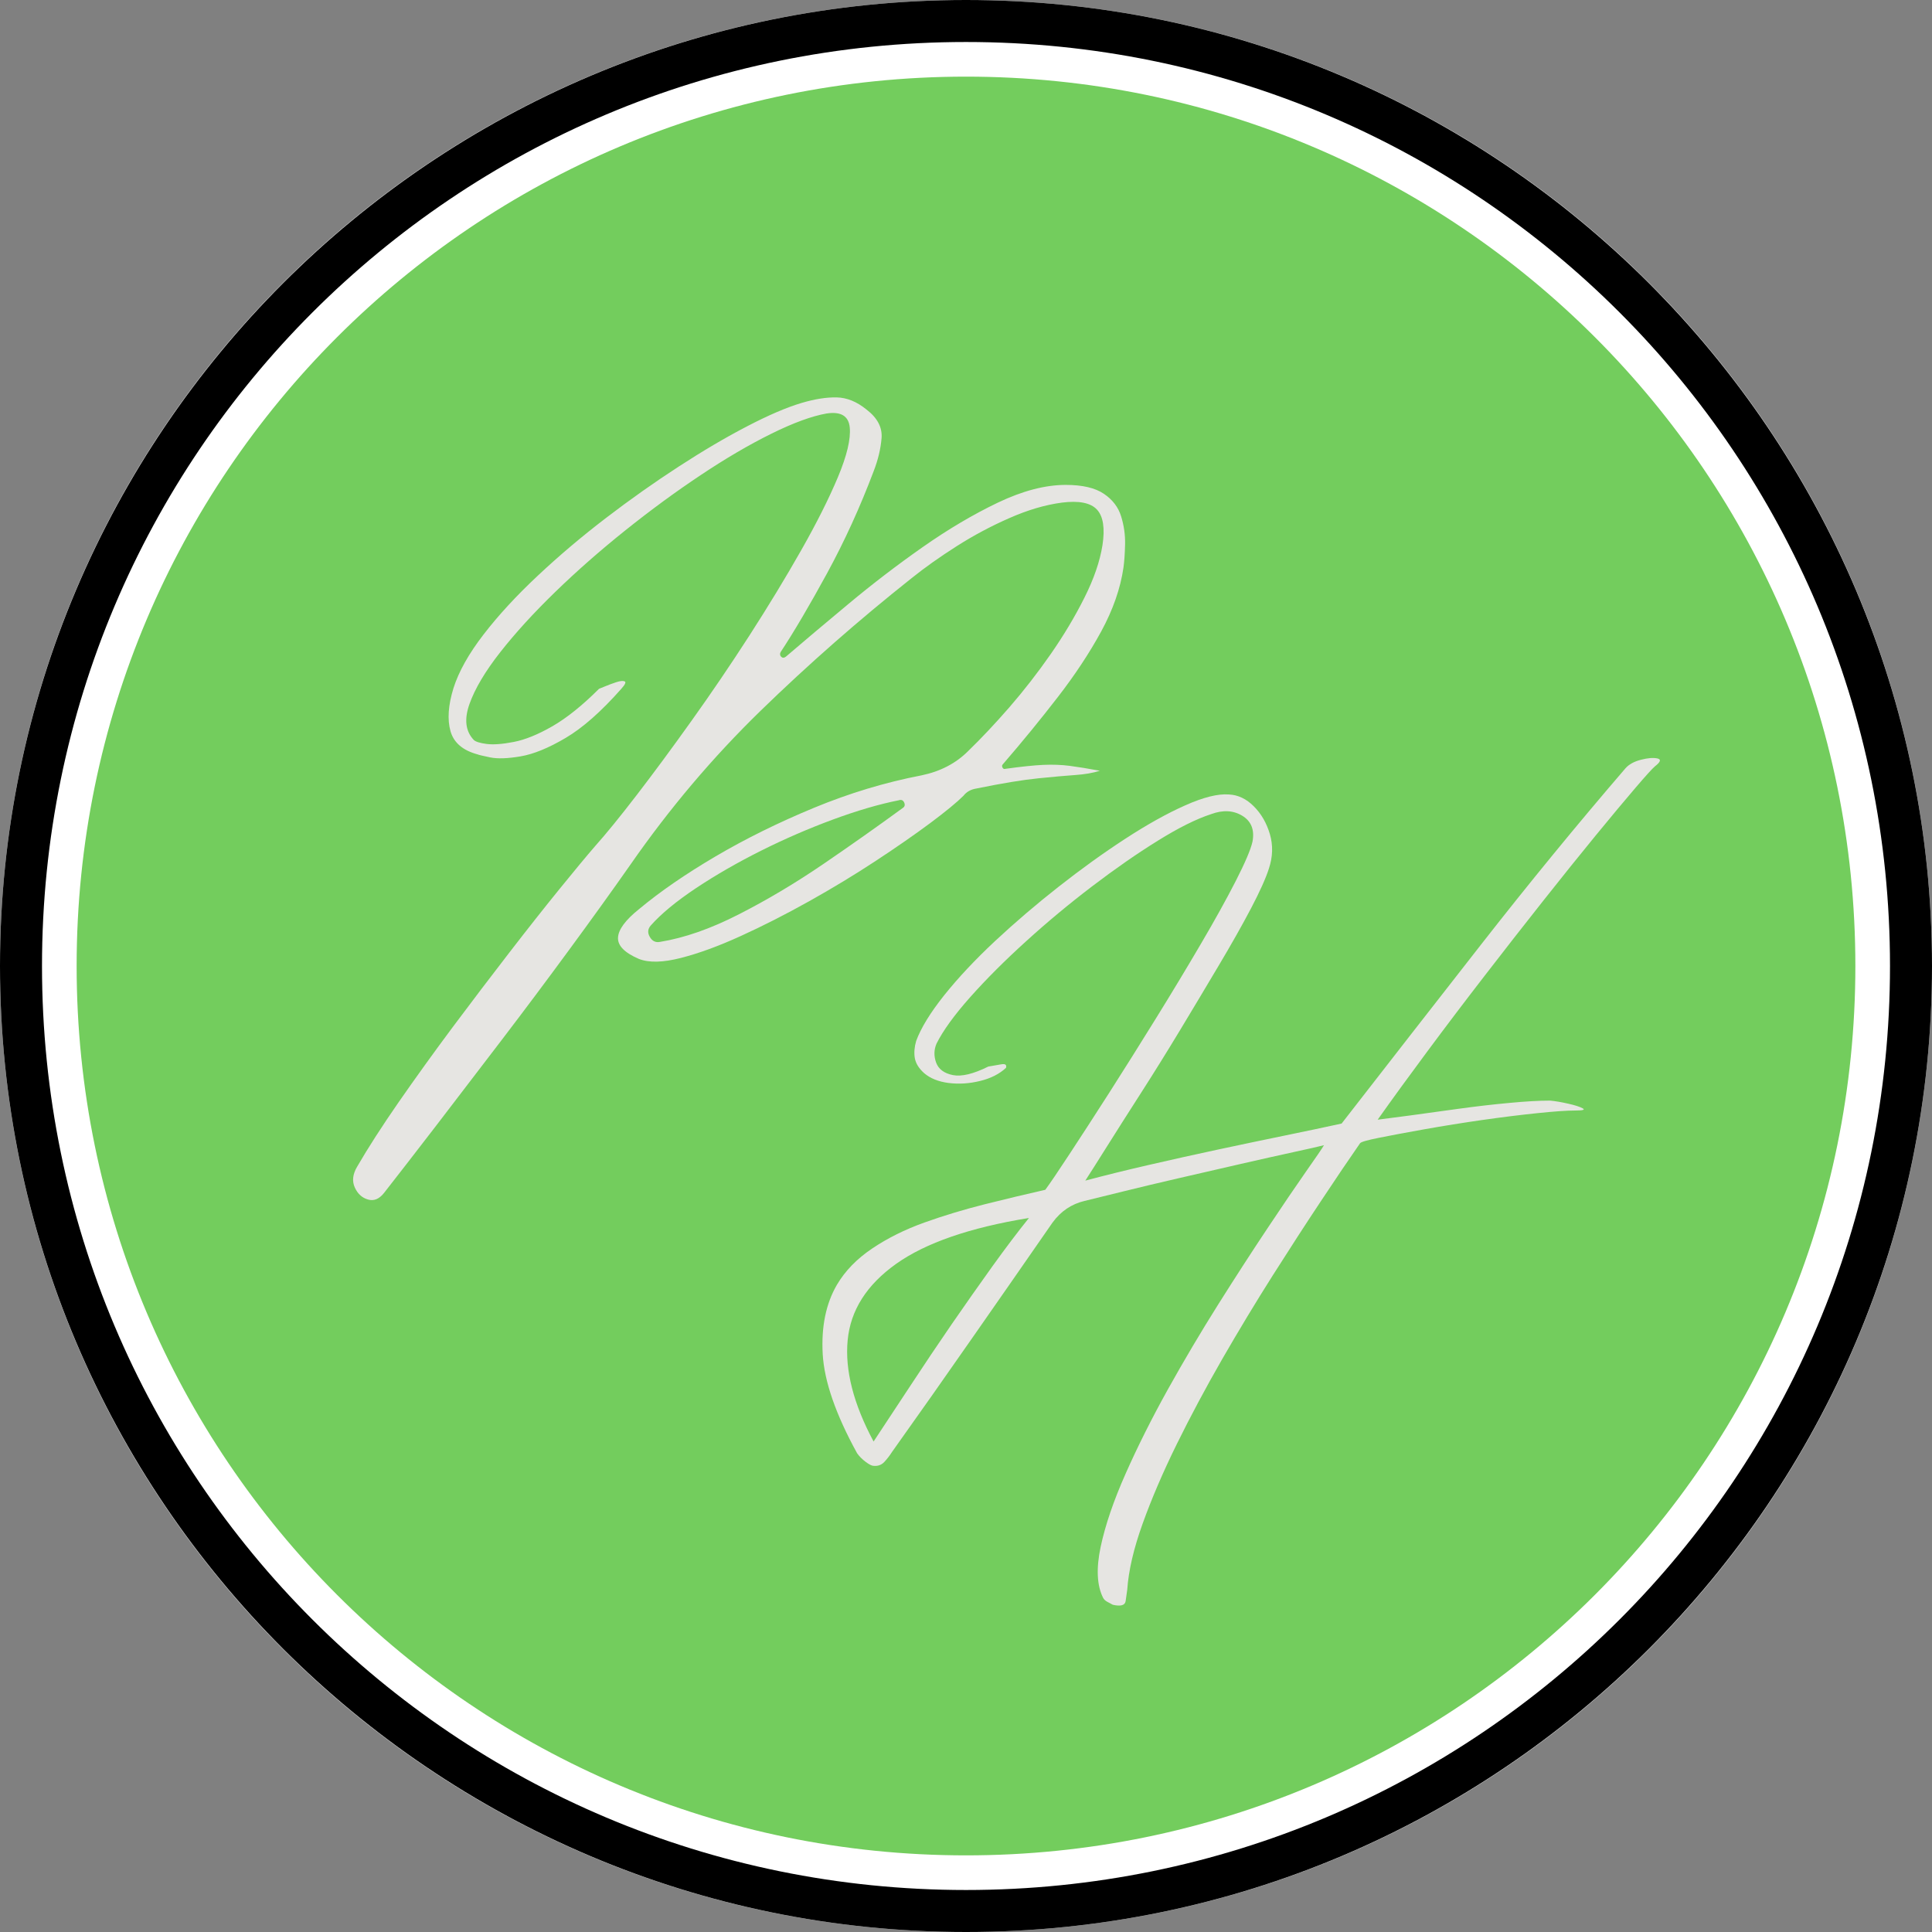
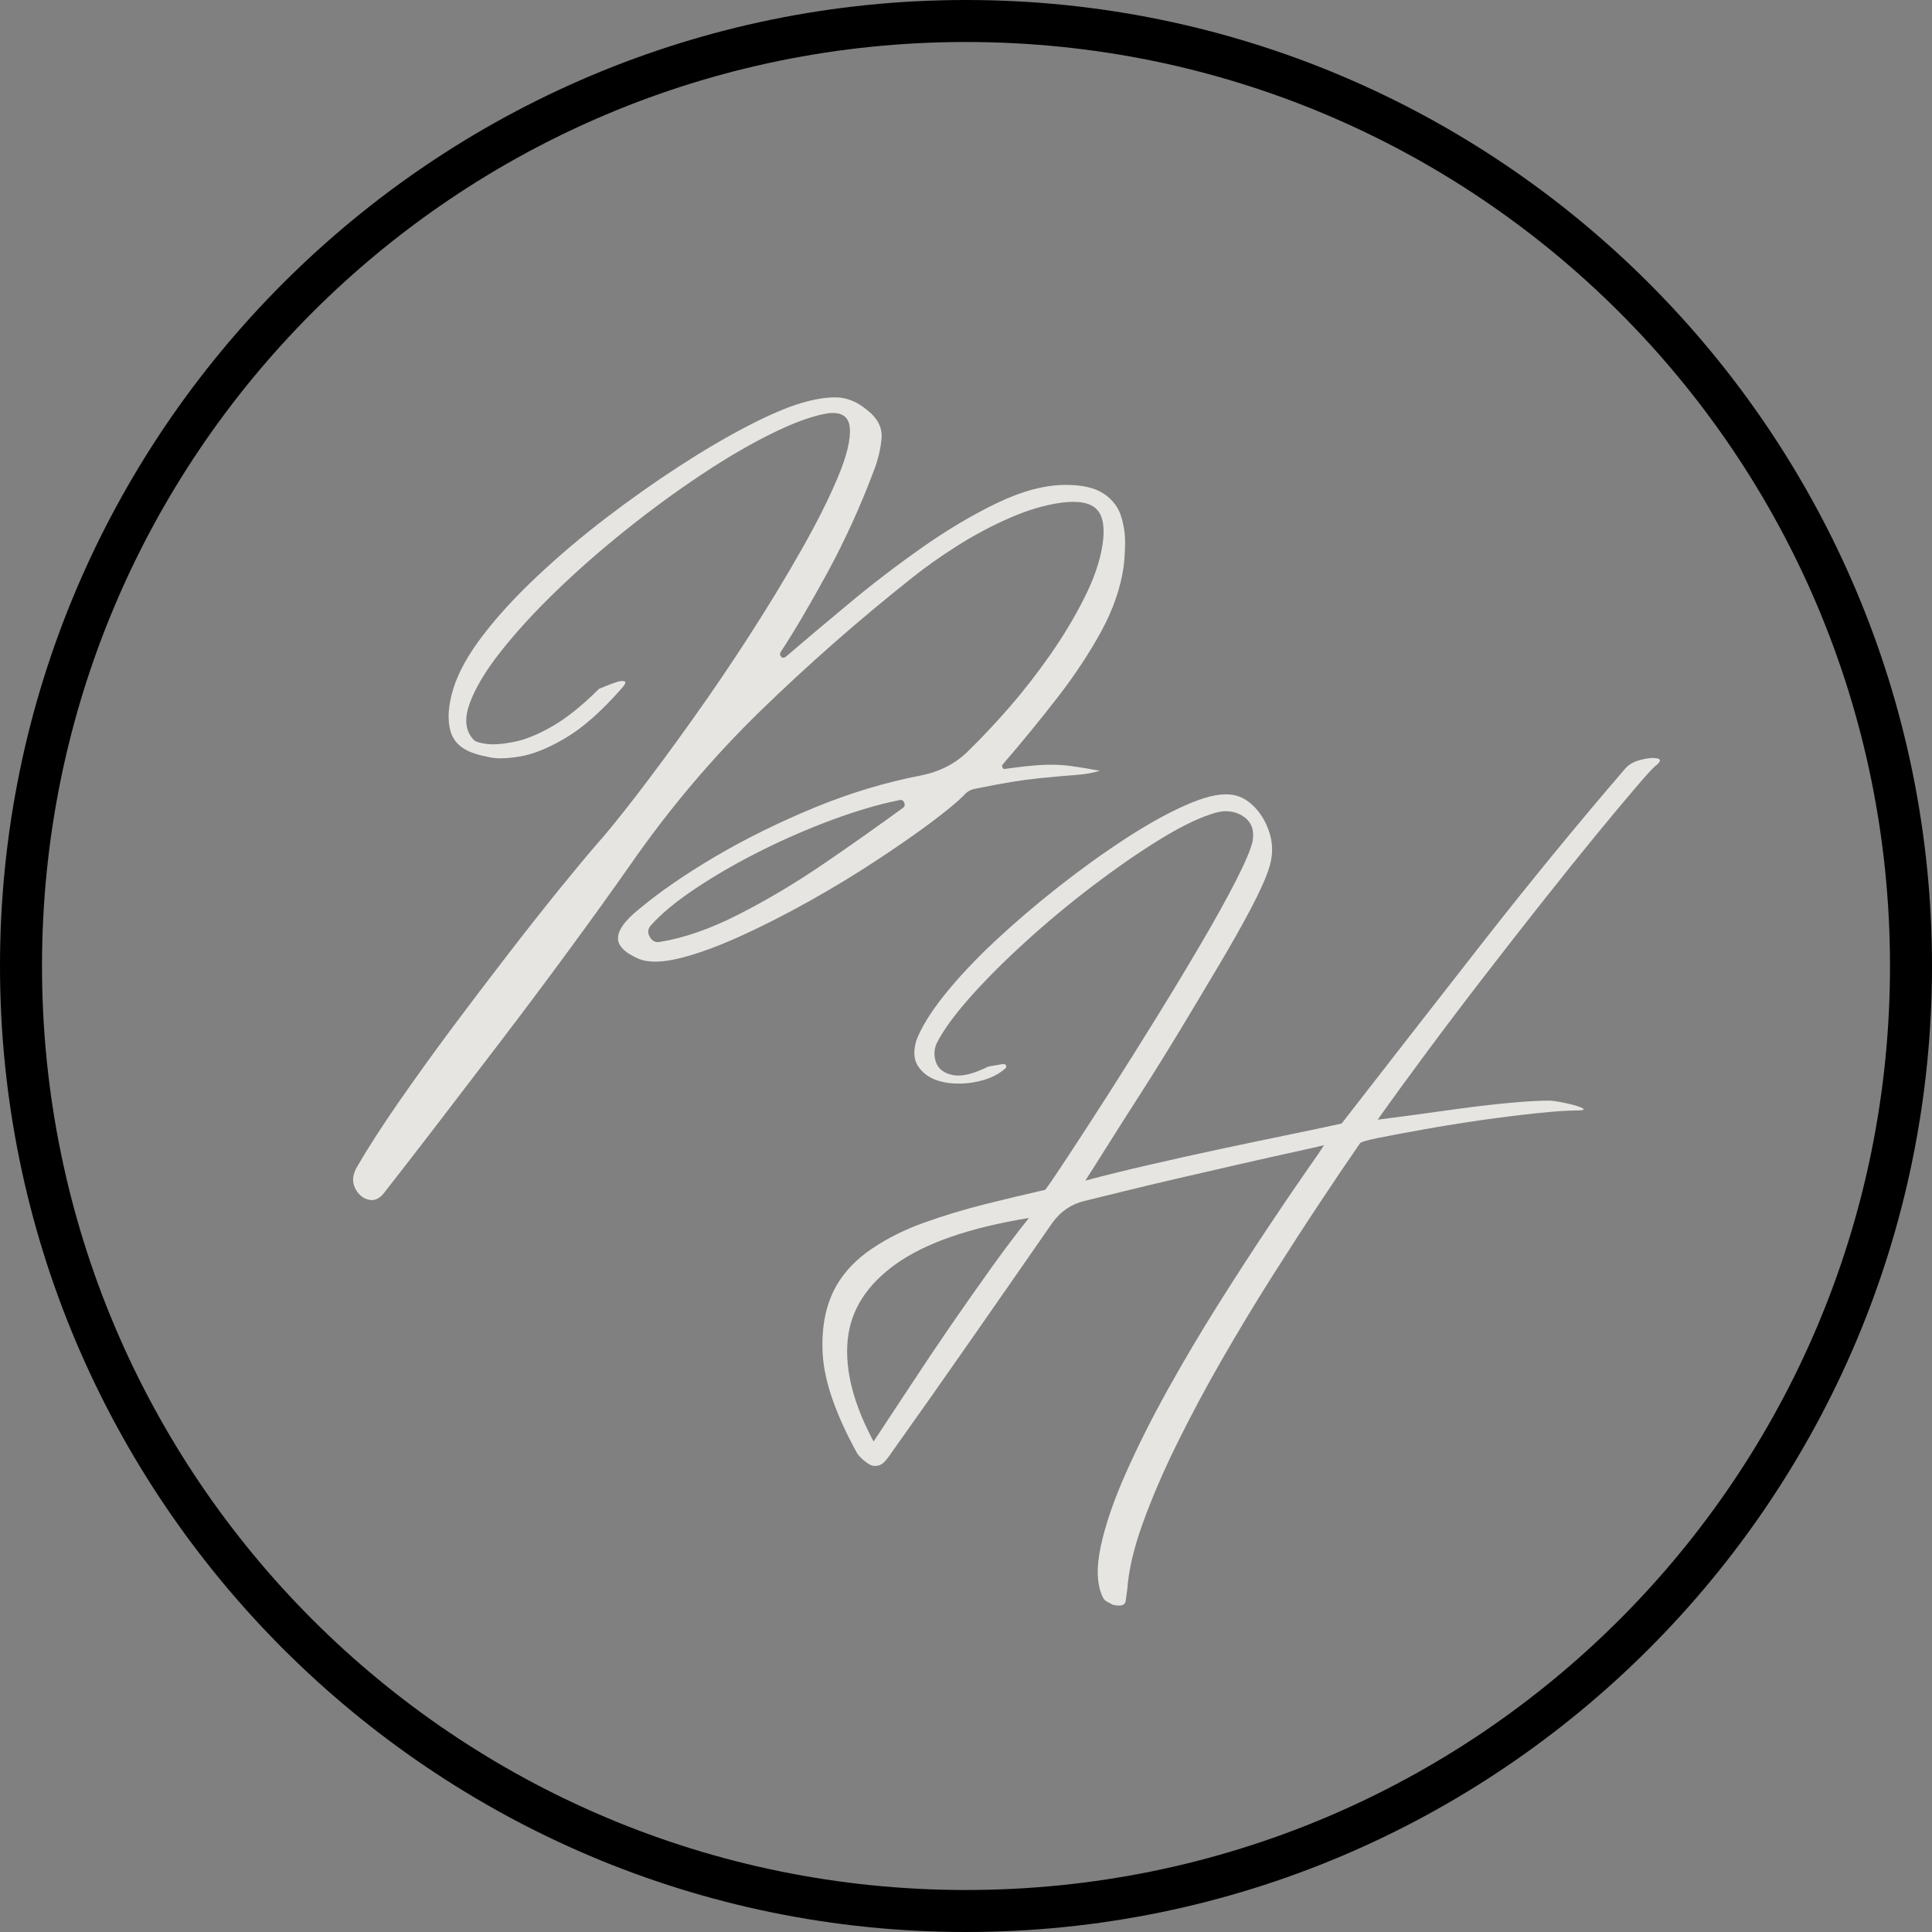
<svg xmlns="http://www.w3.org/2000/svg" width="500" zoomAndPan="magnify" viewBox="0 0 375 375" height="500" preserveAspectRatio="xMidYMid meet" version="1.0">
  <rect x="0" y="0" width="375" height="375" fill="#808080" stroke="none" />
  <defs>
    <g />
    <clipPath id="cf503a6c79">
      <path d="M 187.5 0 C 83.945 0 0 83.945 0 187.5 C 0 291.055 83.945 375 187.5 375 C 291.055 375 375 291.055 375 187.5 C 375 83.945 291.055 0 187.5 0 Z M 187.5 0 " clip-rule="nonzero" />
    </clipPath>
    <clipPath id="d96d073ddf">
      <path d="M 0 0 L 375 0 L 375 375 L 0 375 Z M 0 0 " clip-rule="nonzero" />
    </clipPath>
    <clipPath id="c625879f74">
      <path d="M 187.5 0 C 83.945 0 0 83.945 0 187.5 C 0 291.055 83.945 375 187.5 375 C 291.055 375 375 291.055 375 187.5 C 375 83.945 291.055 0 187.5 0 Z M 187.5 0 " clip-rule="nonzero" />
    </clipPath>
    <clipPath id="063ba10431">
-       <rect x="0" width="375" y="0" height="375" />
-     </clipPath>
+       </clipPath>
    <clipPath id="63bfa71315">
-       <path d="M 14.875 14.875 L 360.125 14.875 L 360.125 360.125 L 14.875 360.125 Z M 14.875 14.875 " clip-rule="nonzero" />
+       <path d="M 14.875 14.875 L 360.125 360.125 L 14.875 360.125 Z M 14.875 14.875 " clip-rule="nonzero" />
    </clipPath>
    <clipPath id="cea54d60f1">
      <path d="M 187.5 14.875 C 92.16 14.875 14.875 92.16 14.875 187.5 C 14.875 282.84 92.16 360.125 187.5 360.125 C 282.84 360.125 360.125 282.84 360.125 187.5 C 360.125 92.16 282.84 14.875 187.5 14.875 Z M 187.5 14.875 " clip-rule="nonzero" />
    </clipPath>
    <clipPath id="fbd61bb4b0">
      <path d="M 0.875 0.875 L 346.125 0.875 L 346.125 346.125 L 0.875 346.125 Z M 0.875 0.875 " clip-rule="nonzero" />
    </clipPath>
    <clipPath id="7b0f9f3a96">
-       <path d="M 173.5 0.875 C 78.16 0.875 0.875 78.16 0.875 173.5 C 0.875 268.84 78.16 346.125 173.5 346.125 C 268.84 346.125 346.125 268.84 346.125 173.5 C 346.125 78.16 268.84 0.875 173.5 0.875 Z M 173.5 0.875 " clip-rule="nonzero" />
-     </clipPath>
+       </clipPath>
    <clipPath id="7d33aeef49">
      <rect x="0" width="347" y="0" height="347" />
    </clipPath>
    <clipPath id="85c541863c">
      <rect x="0" width="169" y="0" height="239" />
    </clipPath>
    <clipPath id="a4ac3eddc0">
      <path d="M 1 32 L 151.879 32 L 151.879 189 L 1 189 Z M 1 32 " clip-rule="nonzero" />
    </clipPath>
    <clipPath id="eed2798388">
      <rect x="0" width="152" y="0" height="240" />
    </clipPath>
  </defs>
  <g clip-path="url(#cf503a6c79)">
    <g transform="matrix(1, 0, 0, 1, 0, 0)">
      <g clip-path="url(#063ba10431)">
        <g clip-path="url(#d96d073ddf)">
          <g clip-path="url(#c625879f74)">
            <rect x="-82.5" width="540" fill="#ffffff" height="540" y="-82.5" fill-opacity="1" />
          </g>
        </g>
      </g>
    </g>
  </g>
  <path fill="#000000" d="M 187.5 0 C 84.051 0 0 84.051 0 187.5 C 0 290.949 84.051 375 187.5 375 C 290.949 375 375 290.949 375 187.5 C 375 84.051 290.949 0 187.5 0 Z M 187.5 8.152 C 286.656 8.152 366.848 88.344 366.848 187.5 C 366.848 286.656 286.656 366.848 187.5 366.848 C 88.344 366.848 8.152 286.656 8.152 187.5 C 8.152 88.344 88.344 8.152 187.5 8.152 Z M 187.5 8.152 " fill-opacity="1" fill-rule="nonzero" />
  <g clip-path="url(#63bfa71315)">
    <g clip-path="url(#cea54d60f1)">
      <g transform="matrix(1, 0, 0, 1, 14, 14)">
        <g clip-path="url(#7d33aeef49)">
          <g clip-path="url(#fbd61bb4b0)">
            <g clip-path="url(#7b0f9f3a96)">
              <path fill="#73cd5d" d="M 0.875 0.875 L 346.125 0.875 L 346.125 346.125 L 0.875 346.125 Z M 0.875 0.875 " fill-opacity="1" fill-rule="nonzero" />
            </g>
          </g>
        </g>
      </g>
    </g>
  </g>
  <g transform="matrix(1, 0, 0, 1, 156, 122)">
    <g clip-path="url(#85c541863c)">
      <g fill="#e6e5e2" fill-opacity="1">
        <g transform="translate(1.468, 131.08)">
          <g>
            <path d="M 20.359 -51.031 C 21.297 -53.57 23.117 -56.539 25.828 -59.938 C 28.547 -63.332 31.832 -66.832 35.688 -70.438 C 39.551 -74.039 43.664 -77.555 48.031 -80.984 C 52.406 -84.422 56.711 -87.52 60.953 -90.281 C 65.191 -93.039 69.07 -95.203 72.594 -96.766 C 76.113 -98.336 78.938 -99.039 81.062 -98.875 C 82.844 -98.789 84.453 -98.023 85.891 -96.578 C 87.336 -95.141 88.379 -93.336 89.016 -91.172 C 89.648 -89.016 89.586 -86.789 88.828 -84.5 C 88.234 -82.625 87.066 -80.031 85.328 -76.719 C 83.586 -73.414 81.504 -69.727 79.078 -65.656 C 76.66 -61.582 74.16 -57.406 71.578 -53.125 C 68.992 -48.844 66.445 -44.75 63.938 -40.844 C 61.438 -36.945 59.254 -33.516 57.391 -30.547 C 55.523 -27.578 54.125 -25.367 53.188 -23.922 C 57.008 -24.941 61.125 -25.957 65.531 -26.969 C 69.945 -27.988 74.441 -28.988 79.016 -29.969 C 83.598 -30.945 87.945 -31.859 92.062 -32.703 C 96.176 -33.547 99.801 -34.312 102.938 -35 C 111.758 -46.363 120.797 -57.961 130.047 -69.797 C 139.297 -81.629 148.629 -93.02 158.047 -103.969 C 158.723 -104.727 159.719 -105.273 161.031 -105.609 C 162.344 -105.953 163.398 -106.039 164.203 -105.875 C 165.016 -105.707 164.867 -105.195 163.766 -104.344 C 163.254 -103.914 161.984 -102.516 159.953 -100.141 C 157.922 -97.766 155.352 -94.688 152.25 -90.906 C 149.156 -87.133 145.766 -82.914 142.078 -78.25 C 138.391 -73.594 134.613 -68.758 130.75 -63.75 C 126.883 -58.75 123.172 -53.848 119.609 -49.047 C 116.047 -44.254 112.82 -39.82 109.938 -35.75 C 111.383 -35.926 113.504 -36.203 116.297 -36.578 C 119.098 -36.961 122.195 -37.391 125.594 -37.859 C 128.988 -38.328 132.273 -38.707 135.453 -39 C 138.641 -39.301 141.289 -39.453 143.406 -39.453 C 144.426 -39.359 145.594 -39.16 146.906 -38.859 C 148.219 -38.566 149.148 -38.27 149.703 -37.969 C 150.254 -37.676 149.812 -37.531 148.375 -37.531 C 146.676 -37.531 144.191 -37.359 140.922 -37.016 C 137.66 -36.68 134.098 -36.238 130.234 -35.688 C 126.379 -35.133 122.672 -34.539 119.109 -33.906 C 115.547 -33.27 112.598 -32.719 110.266 -32.25 C 107.93 -31.789 106.68 -31.43 106.516 -31.172 C 104.391 -28.117 101.863 -24.383 98.938 -19.969 C 96.008 -15.562 92.891 -10.75 89.578 -5.531 C 86.273 -0.312 83.008 5.094 79.781 10.688 C 76.562 16.289 73.613 21.805 70.938 27.234 C 68.27 32.66 66.066 37.789 64.328 42.625 C 62.586 47.457 61.586 51.742 61.328 55.484 C 61.242 56.16 61.141 56.898 61.016 57.703 C 60.891 58.516 60.062 58.75 58.531 58.406 C 58.195 58.238 57.836 58.047 57.453 57.828 C 57.066 57.617 56.789 57.348 56.625 57.016 C 55.438 54.629 55.285 51.336 56.172 47.141 C 57.066 42.941 58.68 38.211 61.016 32.953 C 63.348 27.691 66.082 22.238 69.219 16.594 C 72.363 10.957 75.629 5.445 79.016 0.062 C 82.41 -5.32 85.594 -10.238 88.562 -14.688 C 91.531 -19.145 94.008 -22.797 96 -25.641 C 98 -28.484 99.172 -30.203 99.516 -30.797 C 98.492 -30.535 96.52 -30.086 93.594 -29.453 C 90.664 -28.816 87.25 -28.051 83.344 -27.156 C 79.445 -26.27 75.484 -25.359 71.453 -24.422 C 67.422 -23.492 63.77 -22.625 60.5 -21.812 C 57.238 -21.008 54.758 -20.398 53.062 -19.984 C 50.52 -19.391 48.441 -17.988 46.828 -15.781 C 41.648 -8.312 36.473 -0.867 31.297 6.547 C 26.129 13.973 20.914 21.379 15.656 28.766 C 15.227 29.441 14.738 30.078 14.188 30.672 C 13.633 31.266 12.938 31.52 12.094 31.438 C 11.75 31.438 11.238 31.18 10.562 30.672 C 9.883 30.16 9.332 29.609 8.906 29.016 C 4.75 21.461 2.52 15.035 2.219 9.734 C 1.926 4.43 2.844 -0.039 4.969 -3.688 C 6.57 -6.406 8.859 -8.758 11.828 -10.75 C 14.797 -12.75 18.164 -14.426 21.938 -15.781 C 25.719 -17.133 29.645 -18.32 33.719 -19.344 C 37.789 -20.363 41.691 -21.297 45.422 -22.141 C 46.359 -23.41 47.926 -25.723 50.125 -29.078 C 52.332 -32.43 54.898 -36.395 57.828 -40.969 C 60.754 -45.551 63.766 -50.344 66.859 -55.344 C 69.961 -60.352 72.867 -65.172 75.578 -69.797 C 78.297 -74.422 80.566 -78.516 82.391 -82.078 C 84.211 -85.641 85.297 -88.188 85.641 -89.719 C 86.066 -92 85.41 -93.672 83.672 -94.734 C 81.93 -95.797 79.914 -95.906 77.625 -95.062 C 74.738 -94.125 71.281 -92.398 67.25 -89.891 C 63.219 -87.391 58.973 -84.441 54.516 -81.047 C 50.066 -77.66 45.785 -74.098 41.672 -70.359 C 37.555 -66.629 33.953 -63.023 30.859 -59.547 C 27.766 -56.066 25.582 -53.055 24.312 -50.516 C 23.801 -49.328 23.773 -48.098 24.234 -46.828 C 24.703 -45.555 25.785 -44.75 27.484 -44.406 C 29.18 -44.07 31.473 -44.625 34.359 -46.062 C 35.285 -46.227 36.129 -46.375 36.891 -46.5 C 37.66 -46.633 37.961 -46.406 37.797 -45.812 C 36.523 -44.625 34.848 -43.773 32.766 -43.266 C 30.691 -42.754 28.656 -42.625 26.656 -42.875 C 24.664 -43.133 23.078 -43.773 21.891 -44.797 C 20.867 -45.723 20.27 -46.695 20.094 -47.719 C 19.926 -48.738 20.016 -49.844 20.359 -51.031 Z M 12.094 26.719 C 14.289 23.414 16.68 19.789 19.266 15.844 C 21.859 11.895 24.508 7.945 27.219 4 C 29.938 0.062 32.586 -3.707 35.172 -7.312 C 37.766 -10.914 40.125 -14.035 42.25 -16.672 C 30.789 -14.805 22.195 -11.836 16.469 -7.766 C 10.75 -3.691 7.613 1.25 7.062 7.062 C 6.508 12.875 8.188 19.426 12.094 26.719 Z M 143.156 -39.453 C 143.238 -39.453 143.301 -39.453 143.344 -39.453 C 143.383 -39.453 143.406 -39.453 143.406 -39.453 Z M 143.156 -39.453 " />
          </g>
        </g>
      </g>
    </g>
  </g>
  <g transform="matrix(1, 0, 0, 1, 67, 45)">
    <g clip-path="url(#eed2798388)">
      <g clip-path="url(#a4ac3eddc0)">
        <g fill="#e6e5e2" fill-opacity="1">
          <g transform="translate(0.784, 131.838)">
            <g>
              <path d="M 1.531 49.625 C 3.645 45.977 6.332 41.801 9.594 37.094 C 12.863 32.383 16.363 27.523 20.094 22.516 C 23.832 17.516 27.504 12.68 31.109 8.016 C 34.711 3.348 37.977 -0.785 40.906 -4.391 C 43.832 -7.992 46.102 -10.727 47.719 -12.594 C 49.844 -14.969 52.535 -18.273 55.797 -22.516 C 59.066 -26.766 62.609 -31.562 66.422 -36.906 C 70.242 -42.25 74 -47.781 77.688 -53.5 C 81.375 -59.227 84.723 -64.742 87.734 -70.047 C 90.742 -75.348 93.117 -80.078 94.859 -84.234 C 96.598 -88.391 97.363 -91.594 97.156 -93.844 C 96.945 -96.094 95.441 -97.004 92.641 -96.578 C 89.754 -96.066 86.164 -94.75 81.875 -92.625 C 77.594 -90.508 73.035 -87.836 68.203 -84.609 C 63.367 -81.391 58.508 -77.828 53.625 -73.922 C 48.75 -70.023 44.211 -66.039 40.016 -61.969 C 35.816 -57.895 32.254 -53.992 29.328 -50.266 C 26.398 -46.535 24.406 -43.18 23.344 -40.203 C 22.289 -37.234 22.566 -34.906 24.172 -33.219 C 24.516 -32.875 25.344 -32.613 26.656 -32.438 C 27.969 -32.27 29.727 -32.398 31.938 -32.828 C 34.145 -33.254 36.645 -34.27 39.438 -35.875 C 42.238 -37.488 45.254 -39.91 48.484 -43.141 C 48.484 -43.141 48.844 -43.285 49.562 -43.578 C 50.281 -43.879 51.02 -44.156 51.781 -44.406 C 52.551 -44.664 53.102 -44.727 53.438 -44.594 C 53.781 -44.469 53.57 -43.984 52.812 -43.141 C 48.906 -38.723 45.297 -35.539 41.984 -33.594 C 38.68 -31.645 35.773 -30.457 33.266 -30.031 C 30.766 -29.602 28.797 -29.535 27.359 -29.828 C 25.922 -30.129 25.113 -30.32 24.938 -30.406 C 22.051 -31.176 20.289 -32.68 19.656 -34.922 C 19.02 -37.172 19.211 -39.953 20.234 -43.266 C 21.254 -46.484 23.203 -49.957 26.078 -53.688 C 28.961 -57.426 32.461 -61.223 36.578 -65.078 C 40.691 -68.941 45.102 -72.676 49.812 -76.281 C 54.52 -79.883 59.227 -83.211 63.938 -86.266 C 68.645 -89.328 73.078 -91.938 77.234 -94.094 C 81.391 -96.258 84.91 -97.77 87.797 -98.625 C 90.348 -99.383 92.617 -99.742 94.609 -99.703 C 96.598 -99.66 98.531 -98.875 100.406 -97.344 C 102.52 -95.727 103.492 -93.879 103.328 -91.797 C 103.16 -89.723 102.648 -87.586 101.797 -85.391 C 99.172 -78.43 96.16 -71.832 92.766 -65.594 C 89.367 -59.363 86.359 -54.254 83.734 -50.266 C 83.555 -49.922 83.594 -49.617 83.844 -49.359 C 84.102 -49.109 84.406 -49.113 84.75 -49.375 C 88.312 -52.426 92.383 -55.859 96.969 -59.672 C 101.551 -63.492 106.32 -67.145 111.281 -70.625 C 116.238 -74.102 121.113 -76.988 125.906 -79.281 C 130.707 -81.57 135.098 -82.719 139.078 -82.719 C 142.305 -82.719 144.77 -82.145 146.469 -81 C 148.164 -79.852 149.285 -78.391 149.828 -76.609 C 150.379 -74.828 150.633 -73.02 150.594 -71.188 C 150.551 -69.363 150.445 -67.859 150.281 -66.672 C 149.688 -62.609 148.242 -58.473 145.953 -54.266 C 143.66 -50.066 140.859 -45.828 137.547 -41.547 C 134.242 -37.266 130.688 -32.914 126.875 -28.5 C 126.695 -28.332 126.672 -28.117 126.797 -27.859 C 126.93 -27.609 127.125 -27.523 127.375 -27.609 C 130.426 -28.035 132.863 -28.289 134.688 -28.375 C 136.52 -28.457 138.238 -28.395 139.844 -28.188 C 141.457 -27.977 143.41 -27.66 145.703 -27.234 C 144.348 -26.805 142.754 -26.531 140.922 -26.406 C 139.098 -26.281 136.703 -26.066 133.734 -25.766 C 130.766 -25.473 126.781 -24.816 121.781 -23.797 C 120.676 -23.629 119.828 -23.16 119.234 -22.391 C 117.961 -21.117 115.82 -19.359 112.812 -17.109 C 109.801 -14.867 106.258 -12.41 102.188 -9.734 C 98.113 -7.055 93.805 -4.445 89.266 -1.906 C 84.723 0.633 80.312 2.879 76.031 4.828 C 71.75 6.785 67.867 8.207 64.391 9.094 C 60.91 9.988 58.195 10.055 56.25 9.297 C 53.445 8.098 52.086 6.711 52.172 5.141 C 52.254 3.578 53.613 1.738 56.25 -0.375 C 60.32 -3.77 65.281 -7.188 71.125 -10.625 C 76.977 -14.062 83.344 -17.203 90.219 -20.047 C 97.094 -22.891 104.051 -24.988 111.094 -26.344 C 114.738 -27.102 117.75 -28.672 120.125 -31.047 C 122.664 -33.504 125.336 -36.344 128.141 -39.562 C 130.941 -42.789 133.613 -46.227 136.156 -49.875 C 138.695 -53.531 140.879 -57.18 142.703 -60.828 C 144.535 -64.473 145.703 -67.863 146.203 -71 C 146.711 -74.312 146.352 -76.625 145.125 -77.938 C 143.895 -79.25 141.629 -79.695 138.328 -79.281 C 135.098 -78.852 131.703 -77.852 128.141 -76.281 C 124.578 -74.719 121.16 -72.895 117.891 -70.812 C 114.629 -68.738 111.727 -66.68 109.188 -64.641 C 98.914 -56.492 89.133 -47.906 79.844 -38.875 C 70.562 -29.844 62.145 -19.895 54.594 -9.031 C 51.031 -3.945 47.082 1.539 42.75 7.438 C 38.426 13.332 34.016 19.227 29.516 25.125 C 25.023 31.02 20.805 36.535 16.859 41.672 C 12.91 46.805 9.539 51.156 6.75 54.719 C 5.812 55.906 4.77 56.328 3.625 55.984 C 2.477 55.648 1.629 54.867 1.078 53.641 C 0.523 52.41 0.676 51.07 1.531 49.625 Z M 107.406 -19.984 C 107.82 -20.234 107.926 -20.594 107.719 -21.062 C 107.508 -21.531 107.148 -21.676 106.641 -21.5 C 102.816 -20.738 98.551 -19.488 93.844 -17.75 C 89.133 -16.008 84.488 -13.992 79.906 -11.703 C 75.332 -9.41 71.133 -6.992 67.312 -4.453 C 63.5 -1.91 60.57 0.504 58.531 2.797 C 57.938 3.473 57.875 4.211 58.344 5.016 C 58.812 5.828 59.469 6.148 60.312 5.984 C 65.062 5.211 70.172 3.426 75.641 0.625 C 81.117 -2.164 86.594 -5.426 92.062 -9.156 C 97.531 -12.895 102.645 -16.504 107.406 -19.984 Z M 107.406 -19.984 " />
            </g>
          </g>
        </g>
      </g>
    </g>
  </g>
</svg>